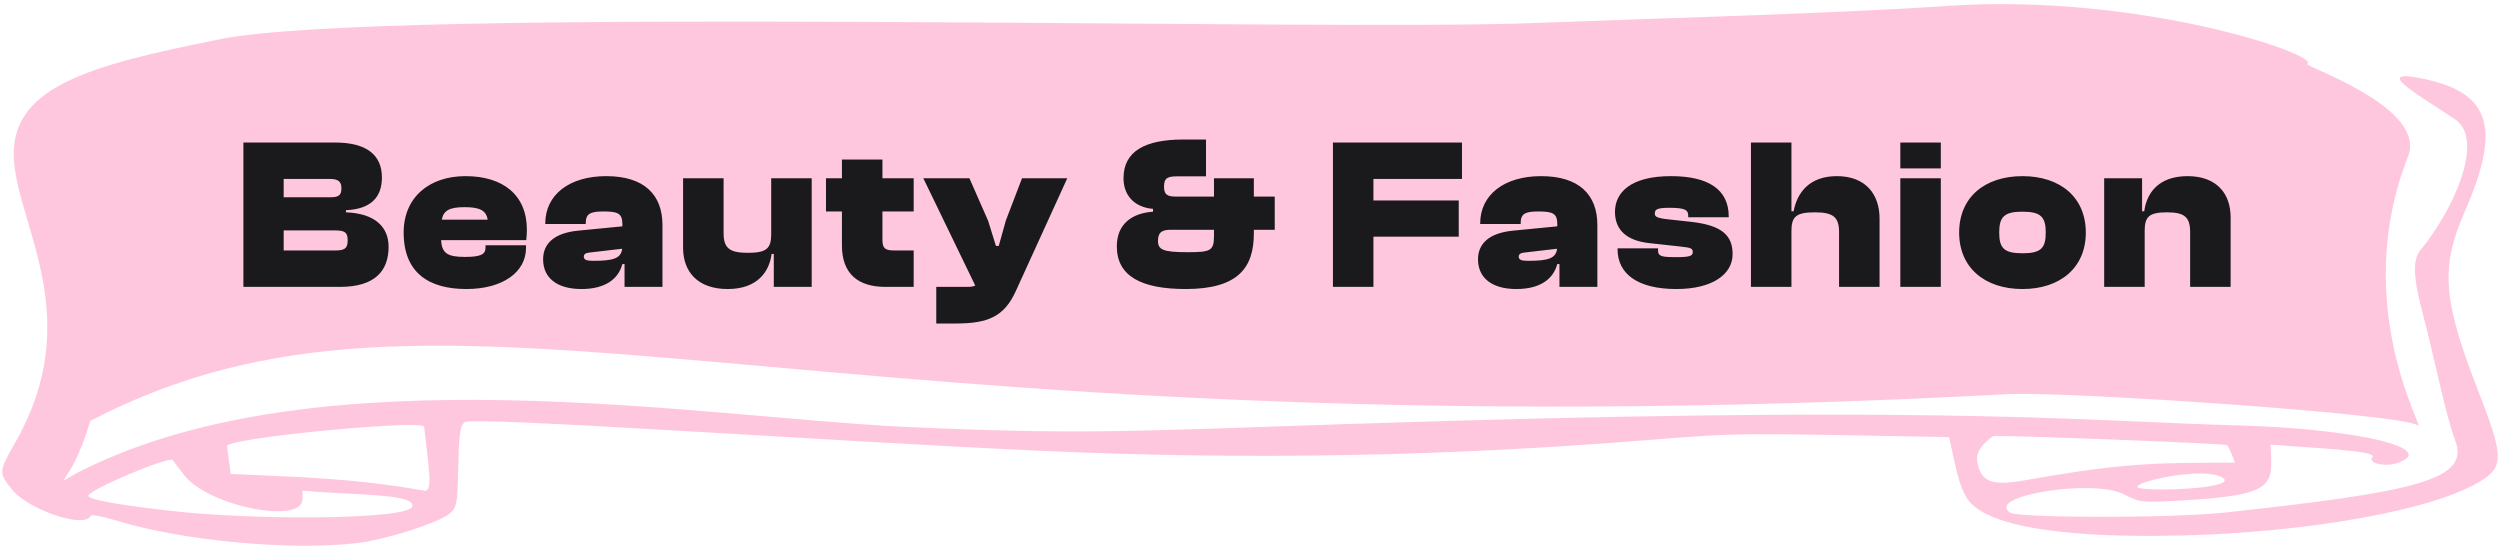
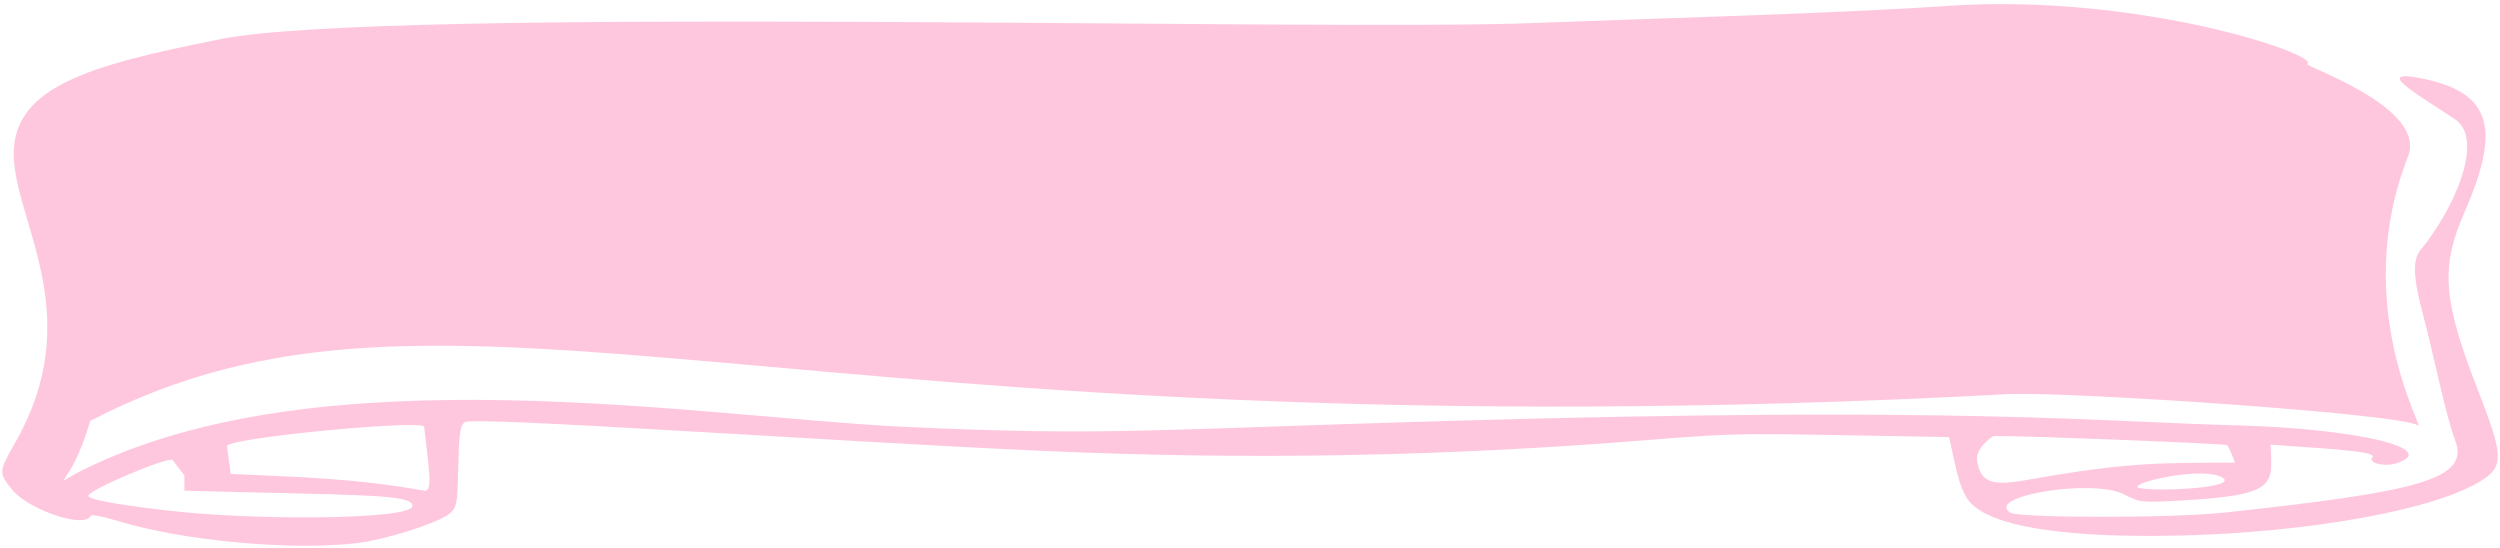
<svg xmlns="http://www.w3.org/2000/svg" width="557" height="122" viewBox="0 0 557 122" fill="none">
-   <path fill-rule="evenodd" clip-rule="evenodd" d="M25.974 115.986C40.323 120.452 64.89 122.786 79.674 120.986C85.652 120.252 96.413 116.919 99.674 114.786C101.739 113.386 101.956 112.386 102.065 104.986C102.282 96.386 102.501 94.719 103.588 94.052C105.762 92.719 184.897 98.319 232.182 100.452C277.728 102.519 321.643 101.719 366.972 98.052C389.256 96.252 388.169 96.586 434.258 97.386C435.889 104.719 436.324 107.652 438.063 110.719C442.954 119.452 471.868 119.652 485.782 119.319C513.936 118.652 543.395 113.652 553.613 106.586C557.743 103.719 557.526 100.919 552.417 87.786C544.264 66.986 543.612 59.719 549.156 47.119C557.526 28.052 554.808 20.252 538.721 17.319C528.503 15.452 539.934 21.796 547 26.596C553.74 31.196 546.569 46.852 539.285 55.719C537.438 57.986 537.655 61.919 539.938 70.452C541.677 76.719 544.935 92.786 547 98.052C550.478 106.986 538.068 109.586 495.783 114.186C483.5 115.519 449.803 115.386 447.955 114.252C441.976 110.519 466.325 106.586 473.173 110.119C476.652 111.919 477.194 111.986 484.695 111.586C507.74 110.386 506.218 108.119 505.892 99.052C514.37 99.786 530.024 100.386 528.611 101.852C527.307 103.119 531.329 104.119 534.046 103.186C543.721 99.919 525.024 95.519 498.718 94.786C467.738 93.986 436.976 90.452 322.513 93.786C257.183 95.652 246.937 97.229 201.5 95.096C156.171 92.963 71.847 78.252 18.583 104.652C10.105 108.852 15.866 108.719 20.105 93.786C99.674 52.415 173.5 102.519 447.955 87.786C462.195 87.319 535.133 92.186 538.721 94.786C540.43 96.001 523.5 67.915 536.5 34.915C540.868 23.827 513.197 14.772 514.044 14.252C517.197 12.319 476.761 -1.614 433.824 1.319C408.387 3.052 367.842 4.119 342.079 5.119C293.707 7.052 86.195 1.319 49.127 8.719C19.452 14.652 1.625 19.452 3.147 36.252C4.451 50.986 18.908 71.386 3.473 98.452C-0.332 105.186 -0.332 105.252 2.603 108.986C6.082 113.452 18.583 117.786 20.105 115.052C20.105 114.519 22.278 114.919 25.974 115.986ZM36.519 113.652C25.323 112.319 19.67 111.252 19.67 110.452C19.67 109.186 37.605 101.586 38.475 102.519C38.583 102.652 39.78 104.186 41.084 105.919C46.302 112.719 67.39 116.986 67.39 111.186V109.319C78.804 110.386 92.609 109.919 91.848 112.852C91.196 115.786 56.194 116.052 36.519 113.652ZM51.411 105.586C50.759 100.986 50.542 99.319 50.65 99.252C52.607 97.386 94.283 93.429 94.5 95.096C95.478 104.096 96.565 109.719 94.5 109.319C78.303 106.452 66.521 106.319 51.411 105.586ZM476.217 108.452C476.217 107.119 491.435 103.919 495.24 106.452C499.044 108.986 476.217 109.719 476.217 108.452ZM440.5 102.596C440.065 99.796 443.824 97.386 444.041 97.186C444.585 96.852 495.675 98.786 496.218 99.186C496.544 99.452 497.631 102.186 497.957 103.052C481.544 103.186 474.804 102.852 452.846 106.719C444.802 108.186 441.261 108.196 440.5 102.596Z" fill="#FFC7DE" />
-   <path d="M75.779 63.916C83.46 63.916 86.579 60.411 86.579 54.987C86.579 50.523 83.507 47.547 77.076 47.307V46.828C82.931 46.587 85.091 43.66 85.091 39.532C85.091 34.492 81.635 31.756 74.675 31.756H54.227V63.916H75.779ZM63.203 39.867H73.475C75.347 39.867 76.067 40.444 76.067 41.931C76.067 43.419 75.54 43.947 73.716 43.947H63.203V39.867ZM63.203 51.34H74.627C76.835 51.34 77.46 51.772 77.46 53.547C77.46 55.371 76.787 55.803 74.627 55.803H63.203V51.34ZM103.901 64.395C112.061 64.395 117.197 60.603 117.197 55.227V54.651H108.173V55.179C108.173 56.62 107.213 57.243 103.565 57.243C99.725 57.243 98.429 56.428 98.285 53.499H117.245C117.341 52.636 117.389 52.011 117.389 51.196C117.389 43.419 112.061 39.243 103.709 39.243C95.645 39.243 89.933 43.947 89.933 51.819C89.933 60.892 95.693 64.395 103.901 64.395ZM103.517 46.156C106.877 46.156 108.317 46.876 108.653 48.94H98.429C98.813 46.876 100.205 46.156 103.517 46.156ZM129.548 64.395C134.78 64.395 137.756 62.236 138.668 58.828H139.148V63.916H147.596V50.139C147.596 43.371 143.516 39.243 135.068 39.243C126.86 39.243 121.484 43.371 121.484 49.803V49.9H130.508V49.708C130.508 47.691 131.42 47.115 134.396 47.115C137.612 47.115 138.668 47.499 138.668 49.947V50.428L128.828 51.388C123.356 51.916 121.004 54.364 121.004 57.772C121.004 61.9 124.076 64.395 129.548 64.395ZM130.076 57.196C130.076 56.667 130.412 56.38 131.228 56.283L138.62 55.419C138.38 57.58 136.604 58.108 132.236 58.108C130.844 58.108 130.076 57.964 130.076 57.196ZM162.127 64.395C168.703 64.395 171.391 60.603 171.919 56.572H172.399V63.916H180.847V39.724H171.823V52.203C171.823 55.324 170.815 56.331 166.639 56.331C162.511 56.331 161.215 55.276 161.215 51.916V39.724H152.191V55.227C152.191 60.459 155.359 64.395 162.127 64.395ZM203.566 63.916V55.803H199.246C197.182 55.803 196.606 55.324 196.606 53.404V47.115H203.566V39.724H196.606V35.547H187.582V39.724H184.03V47.115H187.582V54.7C187.582 60.987 191.182 63.916 197.23 63.916H203.566ZM212.968 72.076C220.024 72.076 223.72 70.588 226.312 64.876L237.784 39.724H227.704L224.104 49.132L222.52 54.795H221.896L220.168 49.227L215.992 39.724H205.72L217.288 63.627C216.904 63.819 216.328 63.916 215.608 63.916H208.6V72.076H212.968ZM264.188 64.395C275.948 64.395 279.356 59.547 279.356 52.011V51.196H284.012V43.803H279.356V39.724H270.476V43.803H262.124C260.348 43.803 259.34 43.563 259.34 41.596C259.34 39.532 260.3 39.291 262.364 39.291H268.7V31.084H263.66C255.212 31.084 250.316 33.627 250.316 39.724C250.316 43.276 252.476 46.156 256.892 46.539V47.163C252.14 47.499 248.828 49.947 248.828 54.892C248.828 61.563 254.348 64.395 264.188 64.395ZM264.524 56.188C259.1 56.188 257.996 55.611 257.996 53.691C257.996 51.58 259.1 51.196 260.924 51.196H270.476V52.492C270.476 55.9 269.756 56.188 264.524 56.188ZM306 63.916V52.731H325.008V44.667H306V39.867H325.728V31.756H296.976V63.916H306ZM337.845 64.395C343.077 64.395 346.053 62.236 346.965 58.828H347.445V63.916H355.893V50.139C355.893 43.371 351.813 39.243 343.365 39.243C335.157 39.243 329.781 43.371 329.781 49.803V49.9H338.805V49.708C338.805 47.691 339.717 47.115 342.693 47.115C345.909 47.115 346.965 47.499 346.965 49.947V50.428L337.125 51.388C331.653 51.916 329.301 54.364 329.301 57.772C329.301 61.9 332.373 64.395 337.845 64.395ZM338.373 57.196C338.373 56.667 338.709 56.38 339.525 56.283L346.917 55.419C346.677 57.58 344.901 58.108 340.533 58.108C339.141 58.108 338.373 57.964 338.373 57.196ZM373.496 64.395C381.512 64.395 386.024 61.132 386.024 56.62C386.024 52.539 383.768 50.188 376.712 49.419L371.912 48.892C369.08 48.603 368.696 48.267 368.696 47.596C368.696 46.684 369.08 46.3 372.008 46.3C375.656 46.3 376.136 46.876 376.136 48.123V48.411H385.16V48.219C385.16 42.267 380.696 39.243 372.296 39.243C363.224 39.243 359.816 42.94 359.816 47.212C359.816 51.291 362.504 53.644 367.496 54.172L374.504 54.94C376.76 55.179 377.144 55.371 377.144 56.139C377.144 56.956 376.664 57.291 373.544 57.291C370.28 57.291 369.416 57.148 369.416 55.803V55.324H360.392V55.516C360.392 61.084 364.952 64.395 373.496 64.395ZM399.135 63.916V51.435C399.135 48.316 400.143 47.307 404.319 47.307C408.447 47.307 409.743 48.364 409.743 51.724V63.916H418.767V48.7C418.767 43.324 415.695 39.243 409.263 39.243C403.071 39.243 400.383 42.987 399.615 47.068H399.135V31.756H390.111V63.916H399.135ZM432.415 37.516V31.756H423.391V37.516H432.415ZM432.415 63.916V39.724H423.391V63.916H432.415ZM450.609 64.395C459.009 64.395 464.721 59.644 464.721 51.819C464.721 43.947 459.009 39.243 450.609 39.243C442.209 39.243 436.497 43.947 436.497 51.819C436.497 59.644 442.209 64.395 450.609 64.395ZM450.609 56.428C446.529 56.428 445.425 55.324 445.425 51.819C445.425 48.316 446.529 47.163 450.609 47.163C454.689 47.163 455.793 48.316 455.793 51.819C455.793 55.324 454.689 56.428 450.609 56.428ZM477.833 63.916V51.435C477.833 48.316 478.793 47.307 482.777 47.307C486.713 47.307 487.961 48.364 487.961 51.724V63.916H496.985V48.411C496.985 43.179 493.913 39.243 487.385 39.243C480.905 39.243 478.265 43.035 477.737 47.068H477.257V39.724H468.809V63.916H477.833Z" fill="#1A1A1D" />
+   <path fill-rule="evenodd" clip-rule="evenodd" d="M25.974 115.986C40.323 120.452 64.89 122.786 79.674 120.986C85.652 120.252 96.413 116.919 99.674 114.786C101.739 113.386 101.956 112.386 102.065 104.986C102.282 96.386 102.501 94.719 103.588 94.052C105.762 92.719 184.897 98.319 232.182 100.452C277.728 102.519 321.643 101.719 366.972 98.052C389.256 96.252 388.169 96.586 434.258 97.386C435.889 104.719 436.324 107.652 438.063 110.719C442.954 119.452 471.868 119.652 485.782 119.319C513.936 118.652 543.395 113.652 553.613 106.586C557.743 103.719 557.526 100.919 552.417 87.786C544.264 66.986 543.612 59.719 549.156 47.119C557.526 28.052 554.808 20.252 538.721 17.319C528.503 15.452 539.934 21.796 547 26.596C553.74 31.196 546.569 46.852 539.285 55.719C537.438 57.986 537.655 61.919 539.938 70.452C541.677 76.719 544.935 92.786 547 98.052C550.478 106.986 538.068 109.586 495.783 114.186C483.5 115.519 449.803 115.386 447.955 114.252C441.976 110.519 466.325 106.586 473.173 110.119C476.652 111.919 477.194 111.986 484.695 111.586C507.74 110.386 506.218 108.119 505.892 99.052C514.37 99.786 530.024 100.386 528.611 101.852C527.307 103.119 531.329 104.119 534.046 103.186C543.721 99.919 525.024 95.519 498.718 94.786C467.738 93.986 436.976 90.452 322.513 93.786C257.183 95.652 246.937 97.229 201.5 95.096C156.171 92.963 71.847 78.252 18.583 104.652C10.105 108.852 15.866 108.719 20.105 93.786C99.674 52.415 173.5 102.519 447.955 87.786C462.195 87.319 535.133 92.186 538.721 94.786C540.43 96.001 523.5 67.915 536.5 34.915C540.868 23.827 513.197 14.772 514.044 14.252C517.197 12.319 476.761 -1.614 433.824 1.319C408.387 3.052 367.842 4.119 342.079 5.119C293.707 7.052 86.195 1.319 49.127 8.719C19.452 14.652 1.625 19.452 3.147 36.252C4.451 50.986 18.908 71.386 3.473 98.452C-0.332 105.186 -0.332 105.252 2.603 108.986C6.082 113.452 18.583 117.786 20.105 115.052C20.105 114.519 22.278 114.919 25.974 115.986ZM36.519 113.652C25.323 112.319 19.67 111.252 19.67 110.452C19.67 109.186 37.605 101.586 38.475 102.519C38.583 102.652 39.78 104.186 41.084 105.919V109.319C78.804 110.386 92.609 109.919 91.848 112.852C91.196 115.786 56.194 116.052 36.519 113.652ZM51.411 105.586C50.759 100.986 50.542 99.319 50.65 99.252C52.607 97.386 94.283 93.429 94.5 95.096C95.478 104.096 96.565 109.719 94.5 109.319C78.303 106.452 66.521 106.319 51.411 105.586ZM476.217 108.452C476.217 107.119 491.435 103.919 495.24 106.452C499.044 108.986 476.217 109.719 476.217 108.452ZM440.5 102.596C440.065 99.796 443.824 97.386 444.041 97.186C444.585 96.852 495.675 98.786 496.218 99.186C496.544 99.452 497.631 102.186 497.957 103.052C481.544 103.186 474.804 102.852 452.846 106.719C444.802 108.186 441.261 108.196 440.5 102.596Z" fill="#FFC7DE" />
</svg>